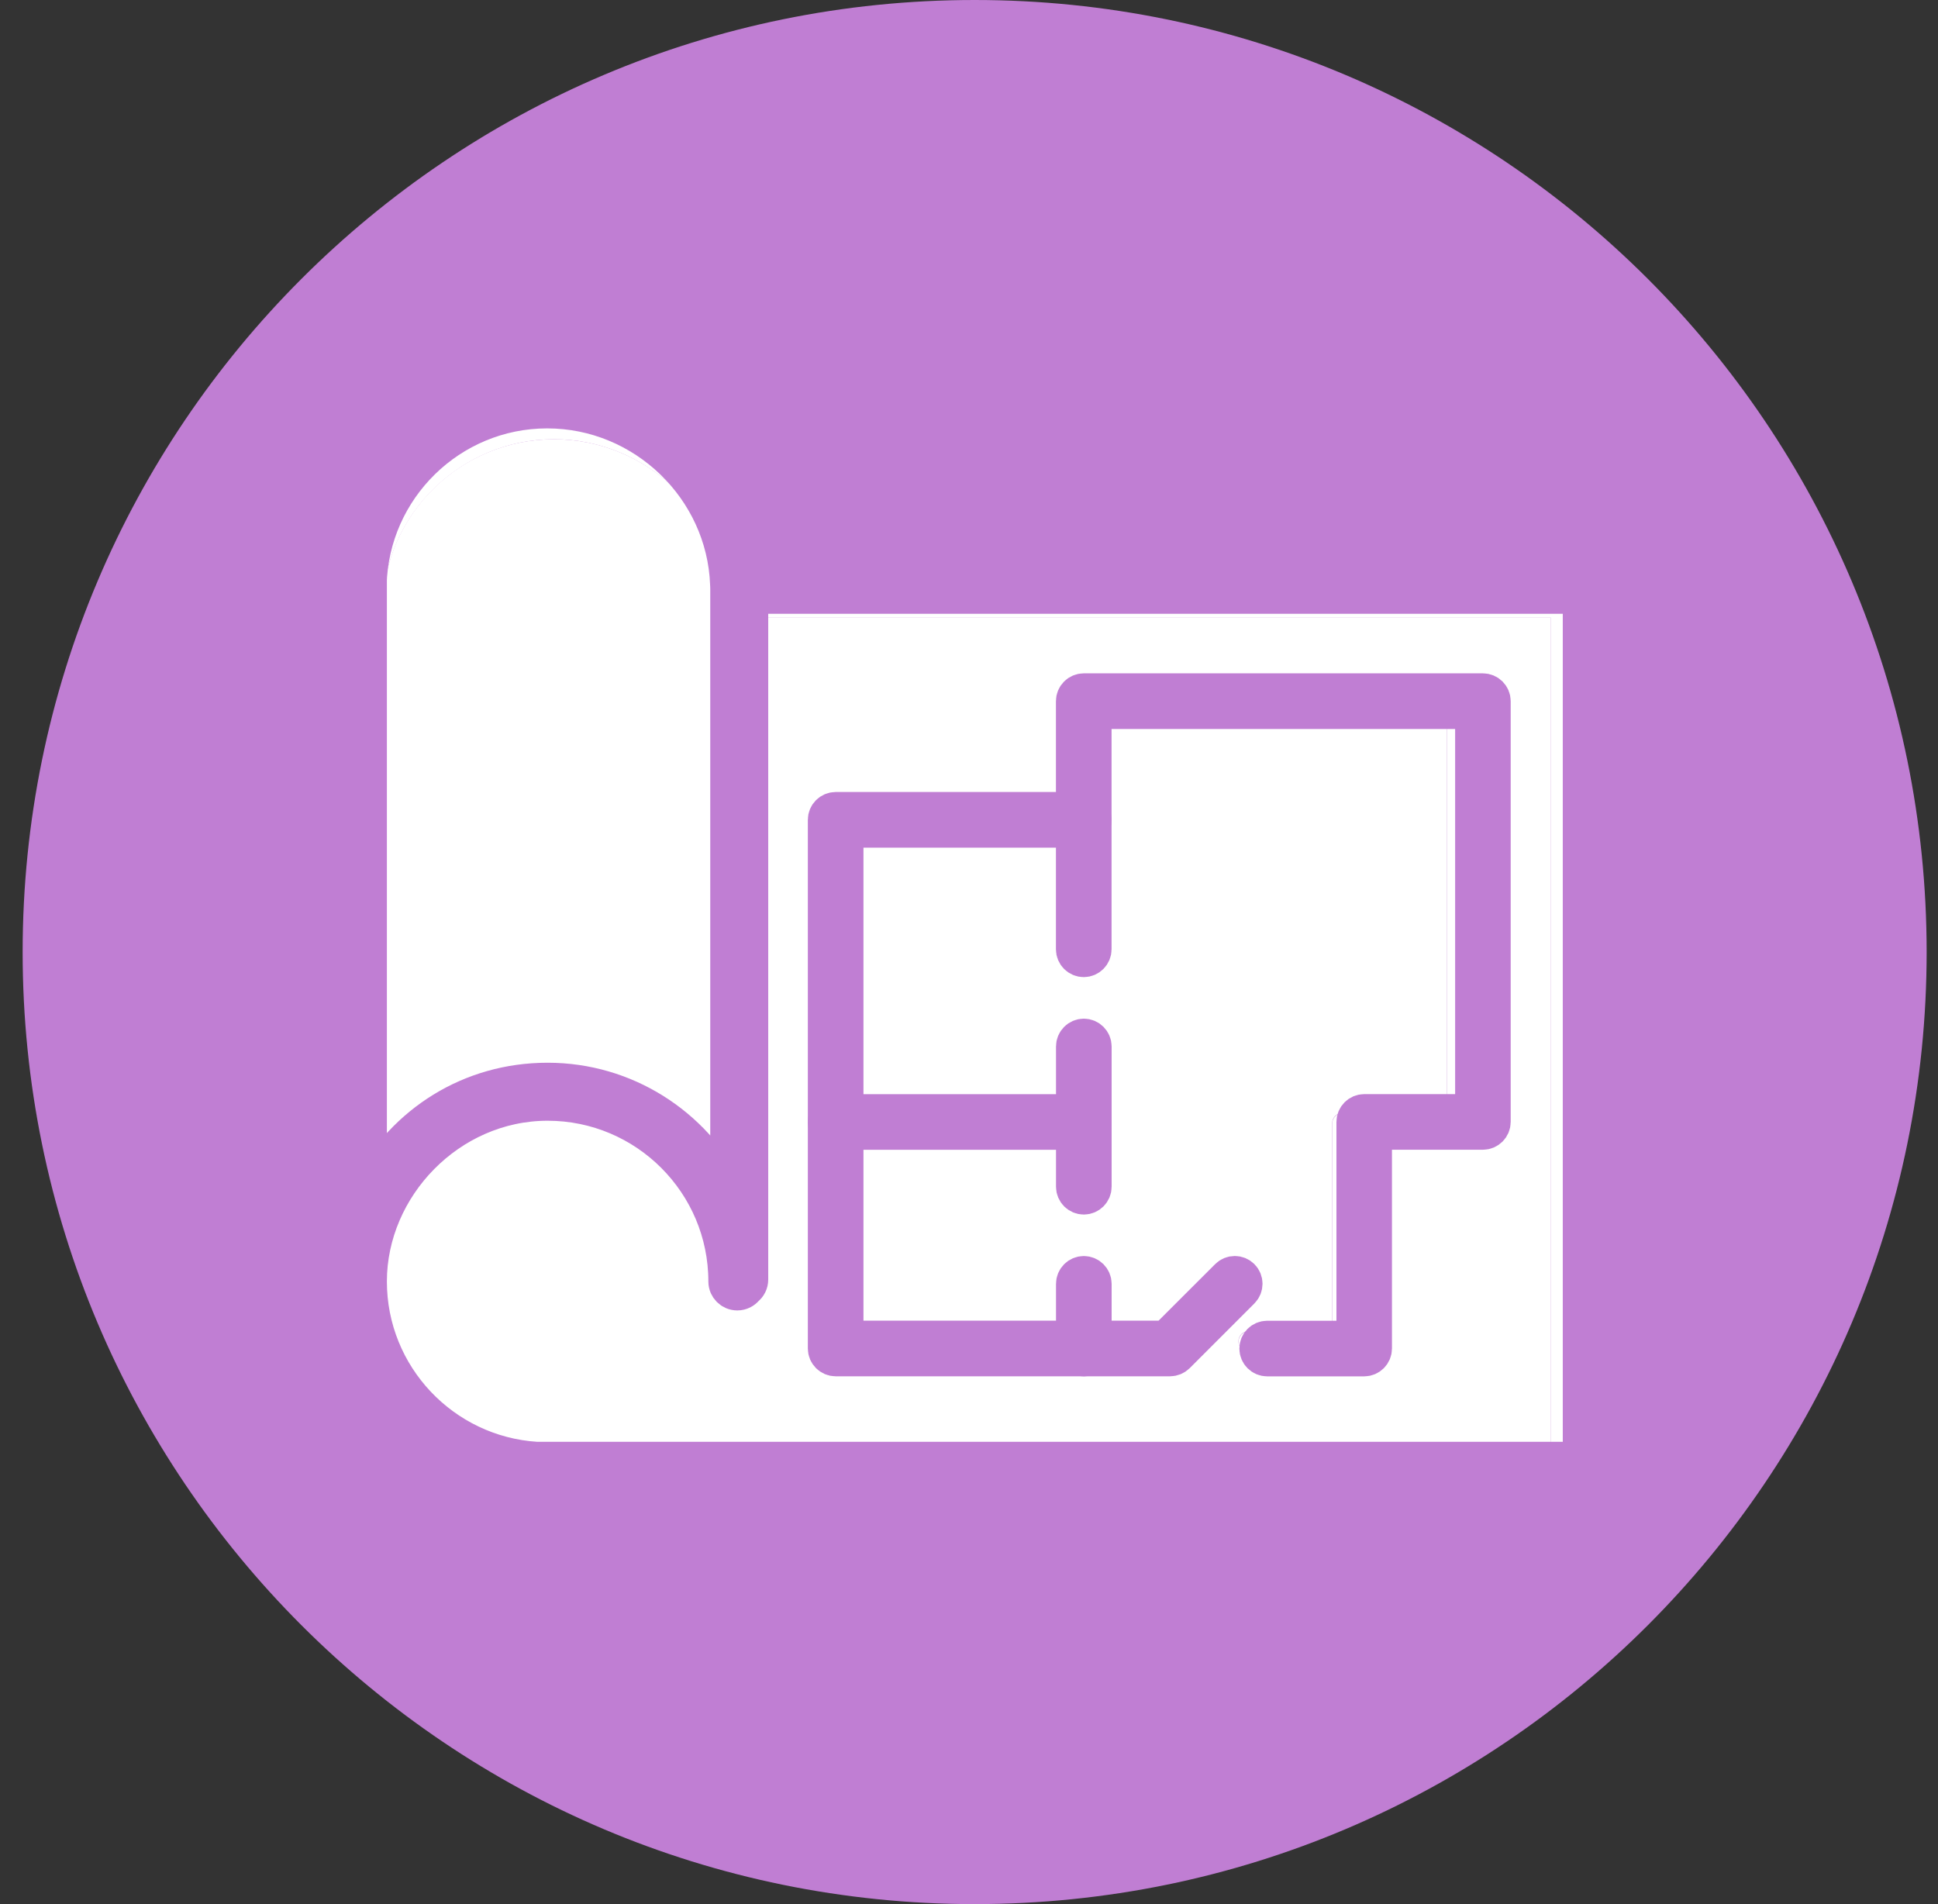
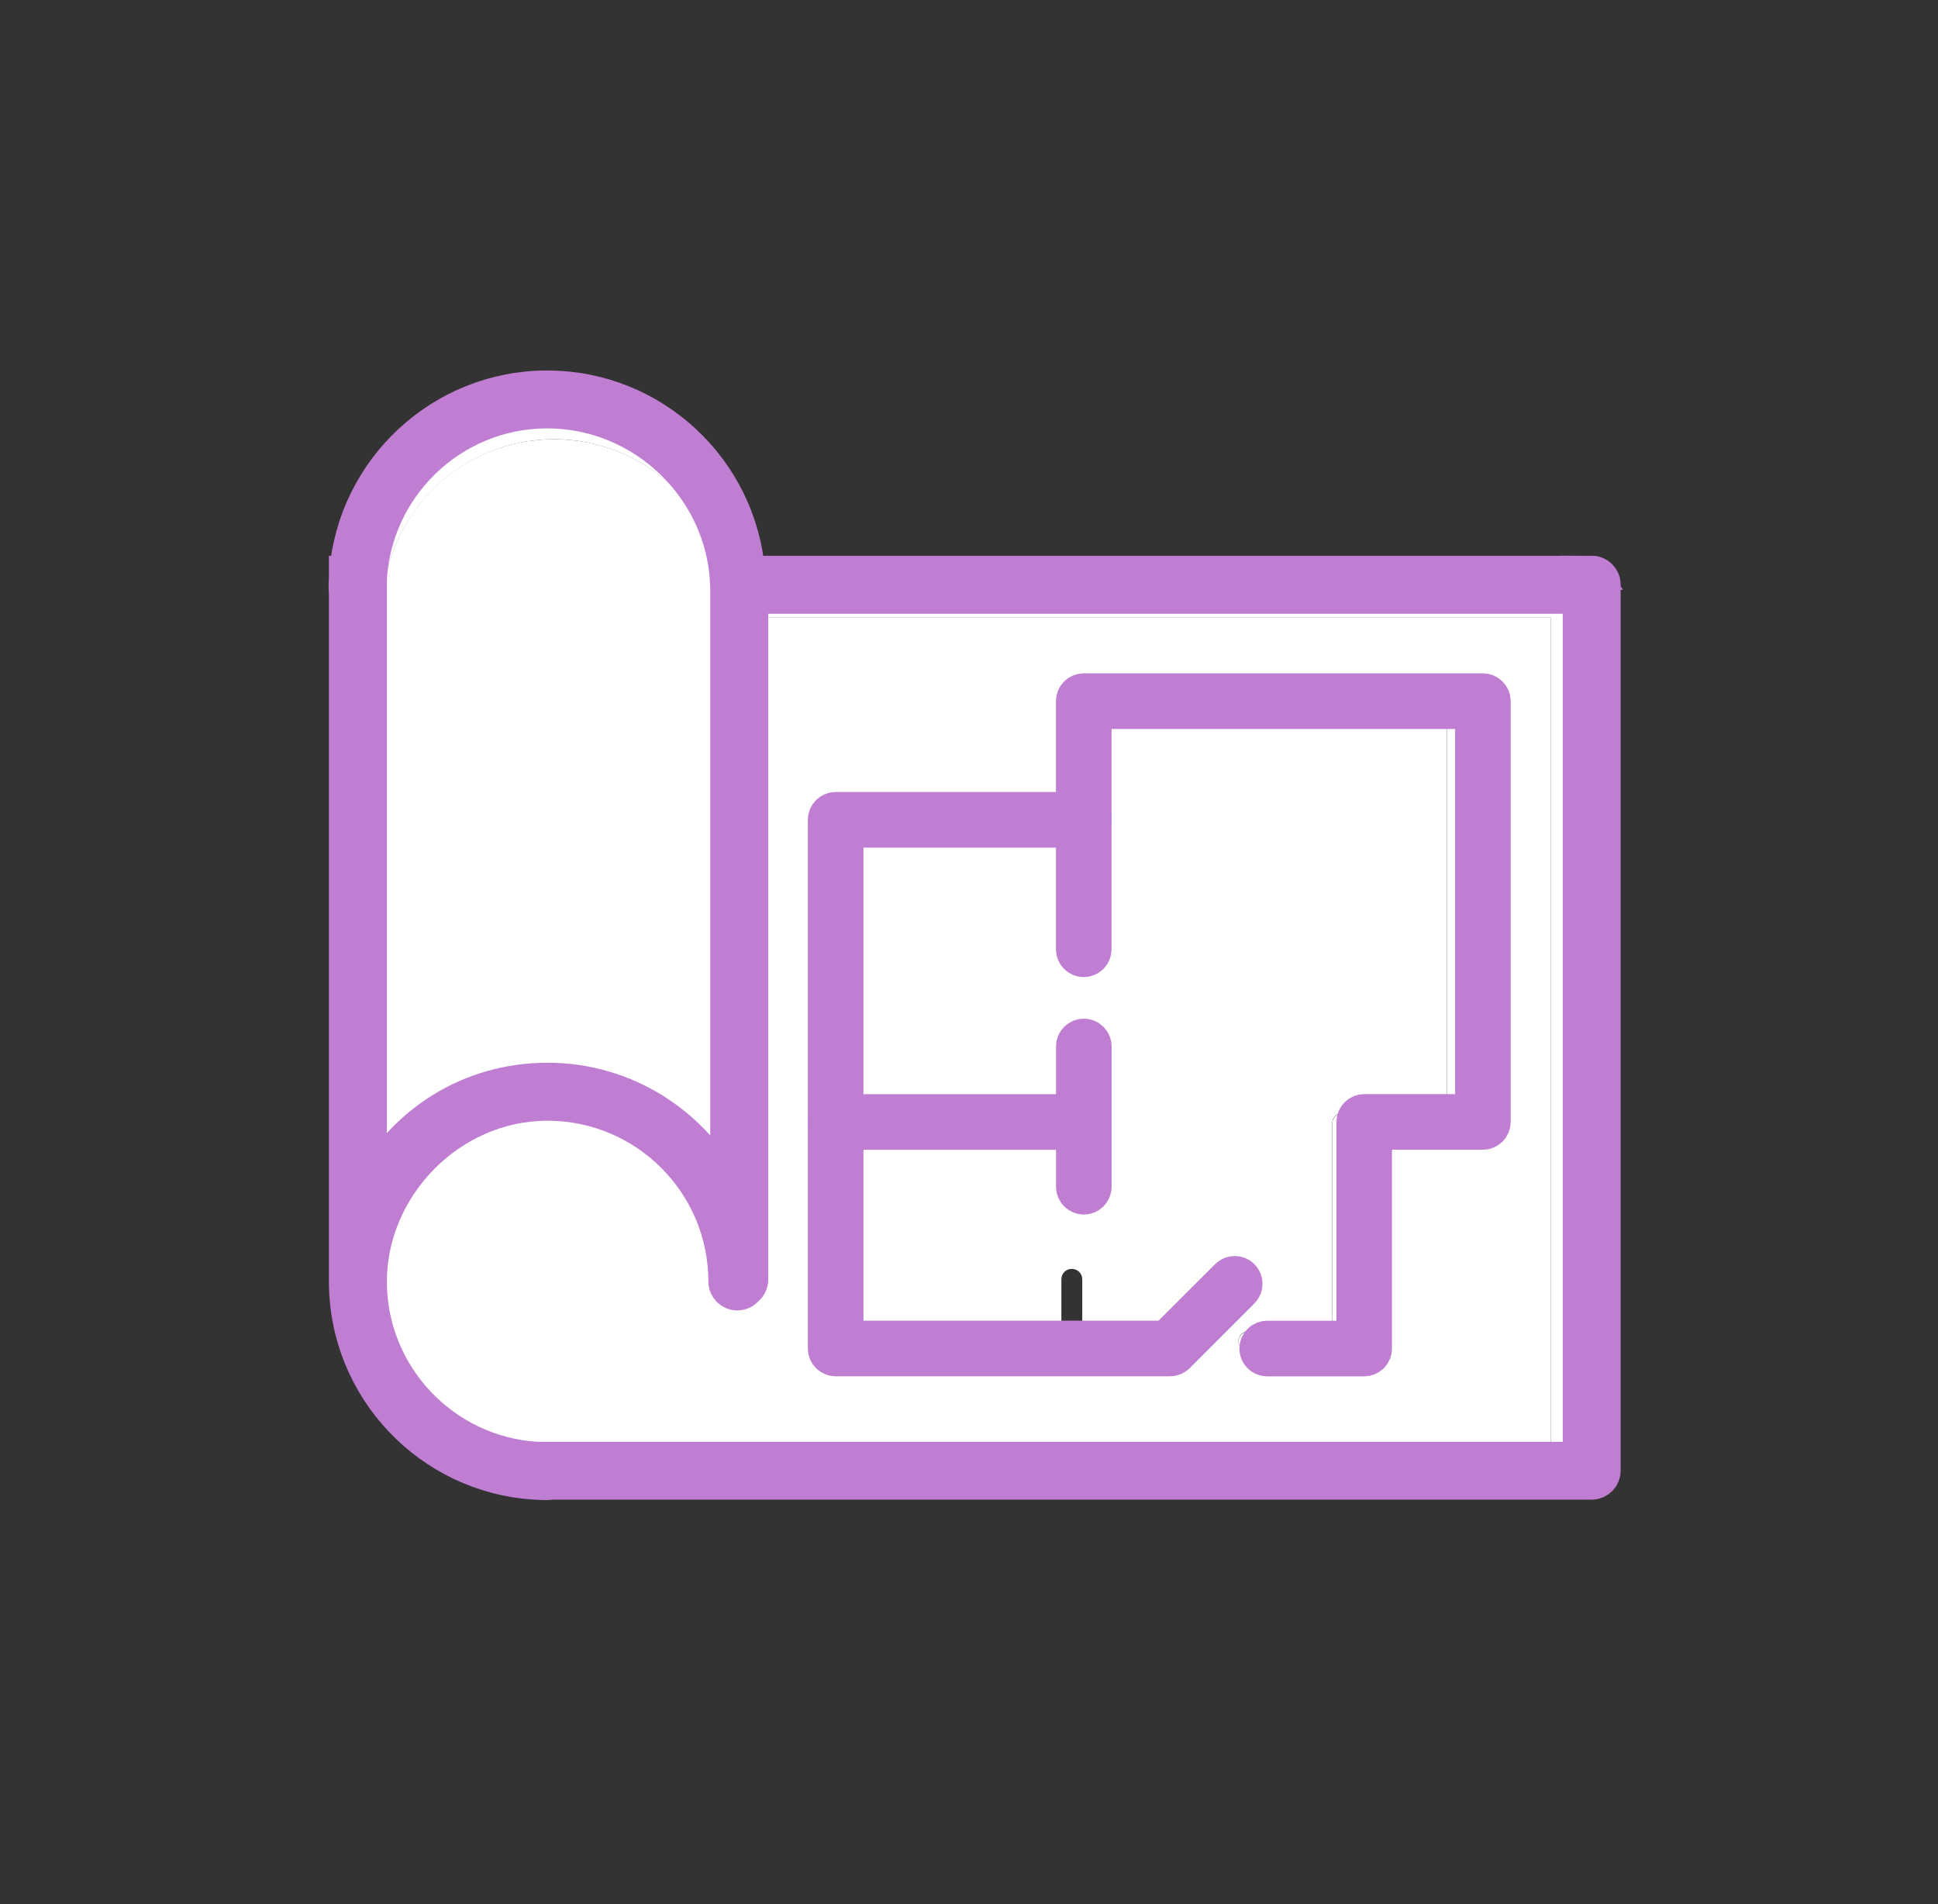
<svg xmlns="http://www.w3.org/2000/svg" width="57" height="56" viewBox="0 0 57 56" fill="none">
  <rect x="0" y="0" width="57" height="56" fill="#333333" stroke="none" />
  <g clip-path="url(#clip0_4470_39855)">
-     <path d="M28.666 56C44.13 56 56.666 43.464 56.666 28C56.666 12.536 44.13 0 28.666 0C13.202 0 0.666 12.536 0.666 28C0.666 43.464 13.202 56 28.666 56Z" fill="#C07ED3" />
    <path d="M46.291 17.825V42.918C46.291 43.103 46.138 43.256 45.953 43.256H16.385C16.358 43.263 16.331 43.268 16.302 43.268C16.188 43.268 16.072 43.263 15.959 43.256H15.951C12.958 43.076 10.576 40.59 10.576 37.558V18.03C10.571 18.003 10.566 17.978 10.566 17.951C10.566 17.84 10.566 17.729 10.576 17.62V17.487H10.586C10.825 14.553 13.293 12.24 16.292 12.24C19.29 12.24 21.761 14.553 21.997 17.487H45.951C46.136 17.487 46.289 17.638 46.289 17.825H46.291ZM45.613 42.578V18.165H22.086V37.501C22.086 37.607 22.037 37.703 21.958 37.765C21.896 37.846 21.8 37.898 21.691 37.898C21.504 37.898 21.351 37.745 21.351 37.558C21.351 34.781 19.088 32.525 16.304 32.525C13.52 32.525 11.259 34.784 11.259 37.558C11.259 40.331 13.35 42.413 15.983 42.58H45.613V42.578ZM21.403 34.969V17.973C21.403 17.936 21.403 17.896 21.403 17.86C21.403 17.85 21.403 17.837 21.403 17.827C21.403 17.823 21.403 17.815 21.403 17.808C21.299 15.118 19.016 12.918 16.294 12.918C13.572 12.918 11.318 15.11 11.252 17.825H11.259V34.86C12.226 33.068 14.124 31.847 16.304 31.847C18.484 31.847 20.459 33.117 21.405 34.969H21.403Z" fill="white" />
    <path d="M45.614 18.165V42.577H15.984C13.348 42.412 11.26 40.222 11.26 37.554C11.26 34.887 13.523 32.522 16.305 32.522C19.086 32.522 21.352 34.781 21.352 37.554C21.352 37.742 21.505 37.895 21.692 37.895C21.8 37.895 21.897 37.843 21.958 37.762C22.037 37.7 22.087 37.604 22.087 37.498V18.162H45.614V18.165ZM43.168 33.04V21.123C43.168 20.956 43.032 20.82 42.862 20.82H31.527C31.357 20.82 31.222 20.956 31.222 21.123V24.178H24.483C24.311 24.178 24.175 24.316 24.175 24.484V39.456C24.175 39.623 24.311 39.759 24.483 39.759H33.978C34.06 39.759 34.139 39.727 34.195 39.67L36.032 37.836C36.151 37.717 36.151 37.525 36.032 37.404C35.914 37.286 35.719 37.286 35.598 37.404L33.85 39.15H31.831V37.621C31.831 37.453 31.693 37.318 31.523 37.318C31.352 37.318 31.217 37.453 31.217 37.621V39.15H24.781V33.346H31.217V34.872C31.217 35.039 31.352 35.178 31.523 35.178C31.693 35.178 31.831 35.039 31.831 34.872V30.9C31.831 30.732 31.693 30.596 31.523 30.596C31.352 30.596 31.217 30.732 31.217 30.9V32.732H24.781V24.79H31.217V28.148C31.217 28.316 31.352 28.454 31.523 28.454C31.693 28.454 31.831 28.316 31.831 28.148V21.427H42.551V32.729H39.489C39.319 32.729 39.181 32.867 39.181 33.035V39.145H36.733C36.562 39.145 36.424 39.281 36.424 39.451C36.424 39.621 36.562 39.754 36.733 39.754H39.489C39.659 39.754 39.797 39.618 39.797 39.451V33.341H42.86C43.03 33.341 43.165 33.203 43.165 33.035L43.168 33.04Z" fill="white" />
    <path d="M43.167 21.127V33.044C43.167 33.211 43.032 33.349 42.862 33.349H39.799V39.459C39.799 39.627 39.661 39.762 39.491 39.762H36.734C36.564 39.762 36.426 39.627 36.426 39.459C36.426 39.291 36.564 39.153 36.734 39.153H39.183V33.044C39.183 32.876 39.321 32.738 39.491 32.738H42.553V21.435H31.833V24.49C31.833 24.323 31.695 24.184 31.524 24.184H31.219V21.129C31.219 20.962 31.354 20.826 31.524 20.826H42.859C43.029 20.826 43.165 20.962 43.165 21.129L43.167 21.127Z" fill="white" />
    <path d="M36.034 37.407C36.152 37.528 36.152 37.72 36.034 37.839L34.197 39.673C34.14 39.73 34.062 39.762 33.98 39.762H31.529C31.699 39.762 31.837 39.626 31.837 39.459V39.153H33.857L35.605 37.407C35.723 37.289 35.918 37.289 36.039 37.407H36.034Z" fill="white" />
    <path d="M31.835 39.152V39.458C31.835 39.626 31.697 39.761 31.526 39.761C31.356 39.761 31.221 39.626 31.221 39.458V39.152H31.832H31.835Z" fill="white" />
-     <path d="M31.836 37.624V39.152H31.225V37.624C31.225 37.456 31.36 37.32 31.53 37.32C31.701 37.32 31.839 37.456 31.839 37.624H31.836Z" fill="white" />
    <path d="M31.835 33.041V34.873C31.835 35.041 31.697 35.179 31.526 35.179C31.356 35.179 31.221 35.041 31.221 34.873V33.347H31.526C31.697 33.347 31.835 33.209 31.835 33.041Z" fill="white" />
-     <path d="M31.835 30.902V33.043C31.835 32.875 31.697 32.737 31.526 32.737H31.221V30.905C31.221 30.737 31.356 30.602 31.526 30.602C31.697 30.602 31.835 30.737 31.835 30.905V30.902Z" fill="white" />
    <path d="M31.835 24.486V28.153C31.835 28.32 31.697 28.459 31.526 28.459C31.356 28.459 31.221 28.32 31.221 28.153V24.794H31.526C31.697 24.794 31.835 24.657 31.835 24.489V24.486Z" fill="white" />
    <path d="M31.526 24.182C31.697 24.182 31.835 24.32 31.835 24.487C31.835 24.655 31.697 24.793 31.526 24.793H31.221V24.182H31.526Z" fill="white" />
    <path d="M31.526 32.734C31.697 32.734 31.835 32.873 31.835 33.04C31.835 33.208 31.697 33.346 31.526 33.346H31.221V32.734H31.526Z" fill="white" />
    <path d="M31.526 39.762H24.482C24.309 39.762 24.174 39.627 24.174 39.459V33.041C24.174 33.209 24.309 33.347 24.482 33.347H24.788V39.151H31.223V39.457C31.223 39.624 31.359 39.76 31.529 39.76L31.526 39.762Z" fill="white" />
-     <path d="M31.224 32.734H24.789V33.346H31.224V32.734Z" fill="white" />
    <path d="M31.223 24.182V24.793H24.788V32.735H24.482C24.309 32.735 24.174 32.873 24.174 33.041V24.487C24.174 24.32 24.309 24.182 24.482 24.182H31.221H31.223Z" fill="white" />
    <path d="M24.788 32.734V33.346H24.482C24.309 33.346 24.174 33.208 24.174 33.04C24.174 32.873 24.309 32.734 24.482 32.734H24.788Z" fill="white" />
    <path d="M21.404 17.973V34.968C20.457 33.117 18.526 31.847 16.302 31.847C14.078 31.847 12.224 33.067 11.257 34.86V17.825H11.25C11.317 15.107 13.553 12.918 16.292 12.918C19.032 12.918 21.298 15.117 21.401 17.807C21.401 17.815 21.401 17.822 21.401 17.827C21.401 17.839 21.401 17.852 21.401 17.859C21.401 17.896 21.401 17.936 21.401 17.973H21.404Z" fill="white" />
    <path d="M40.125 39.979H37.27C37.094 39.979 36.952 39.836 36.952 39.661C36.952 39.486 37.094 39.343 37.27 39.343H39.807V32.996C39.807 32.821 39.95 32.678 40.125 32.678H43.298V20.939H32.193V27.919C32.193 28.094 32.05 28.237 31.875 28.237C31.7 28.237 31.557 28.094 31.557 27.919V20.621C31.557 20.446 31.7 20.303 31.875 20.303H43.614C43.789 20.303 43.932 20.446 43.932 20.621V32.996C43.932 33.171 43.789 33.314 43.614 33.314H40.44V39.661C40.44 39.836 40.297 39.979 40.122 39.979H40.125Z" fill="#C07ED3" stroke="#C07ED3" stroke-miterlimit="10" />
    <path d="M34.413 39.977H24.578C24.403 39.977 24.26 39.834 24.26 39.66V24.111C24.26 23.936 24.403 23.793 24.578 23.793H31.876C32.051 23.793 32.194 23.936 32.194 24.111C32.194 24.286 32.051 24.429 31.876 24.429H24.896V39.341H34.283L36.093 37.532C36.216 37.408 36.418 37.408 36.541 37.532C36.664 37.655 36.664 37.857 36.541 37.98L34.638 39.884C34.578 39.943 34.497 39.977 34.413 39.977Z" fill="#C07ED3" stroke="#C07ED3" stroke-miterlimit="10" />
    <path d="M31.877 35.22C31.702 35.22 31.559 35.077 31.559 34.902V30.777C31.559 30.602 31.702 30.459 31.877 30.459C32.052 30.459 32.195 30.602 32.195 30.777V34.902C32.195 35.077 32.052 35.22 31.877 35.22Z" fill="#C07ED3" stroke="#C07ED3" stroke-miterlimit="10" />
-     <path d="M31.877 39.979C31.702 39.979 31.559 39.836 31.559 39.661V37.758C31.559 37.583 31.702 37.44 31.877 37.44C32.052 37.44 32.195 37.583 32.195 37.758V39.661C32.195 39.836 32.052 39.979 31.877 39.979Z" fill="#C07ED3" stroke="#C07ED3" stroke-miterlimit="10" />
    <path d="M31.876 33.316H24.578C24.403 33.316 24.26 33.173 24.26 32.998C24.26 32.823 24.403 32.68 24.578 32.68H31.876C32.051 32.68 32.194 32.823 32.194 32.998C32.194 33.173 32.051 33.316 31.876 33.316Z" fill="#C07ED3" stroke="#C07ED3" stroke-miterlimit="10" />
    <path d="M46.816 16.846H22.004C21.758 13.8 19.203 11.396 16.094 11.396C12.985 11.396 10.43 13.8 10.184 16.846H10.174V16.986C10.166 17.099 10.164 17.213 10.164 17.326C10.164 17.354 10.169 17.381 10.174 17.408V37.688C10.174 40.836 12.64 43.418 15.741 43.605C15.741 43.605 15.744 43.605 15.746 43.605C15.865 43.613 15.983 43.618 16.104 43.618C16.133 43.618 16.163 43.613 16.19 43.605H46.814C47.008 43.605 47.166 43.448 47.166 43.253V17.196C47.166 17.001 47.008 16.843 46.814 16.843L46.816 16.846ZM10.872 17.196C10.941 14.375 13.256 12.099 16.094 12.099C18.932 12.099 21.279 14.382 21.385 17.176C21.385 17.183 21.385 17.188 21.385 17.196C21.385 17.208 21.385 17.218 21.388 17.23C21.388 17.27 21.39 17.309 21.39 17.349V34.998C20.409 33.075 18.409 31.755 16.106 31.755C13.803 31.755 11.883 33.023 10.879 34.884V17.193H10.872V17.196ZM46.464 42.903H15.773C13.046 42.73 10.879 40.459 10.879 37.688C10.879 34.916 13.224 32.461 16.106 32.461C18.989 32.461 21.334 34.805 21.334 37.688C21.334 37.883 21.491 38.04 21.686 38.04C21.799 38.04 21.898 37.986 21.962 37.905C22.044 37.841 22.095 37.742 22.095 37.631V17.551H46.464V42.903Z" fill="#C07ED3" stroke="#C07ED3" stroke-miterlimit="10" />
  </g>
  <defs>
    <clipPath id="clip0_4470_39855">
      <rect width="56" height="56" fill="white" transform="translate(0.666)" />
    </clipPath>
  </defs>
</svg>